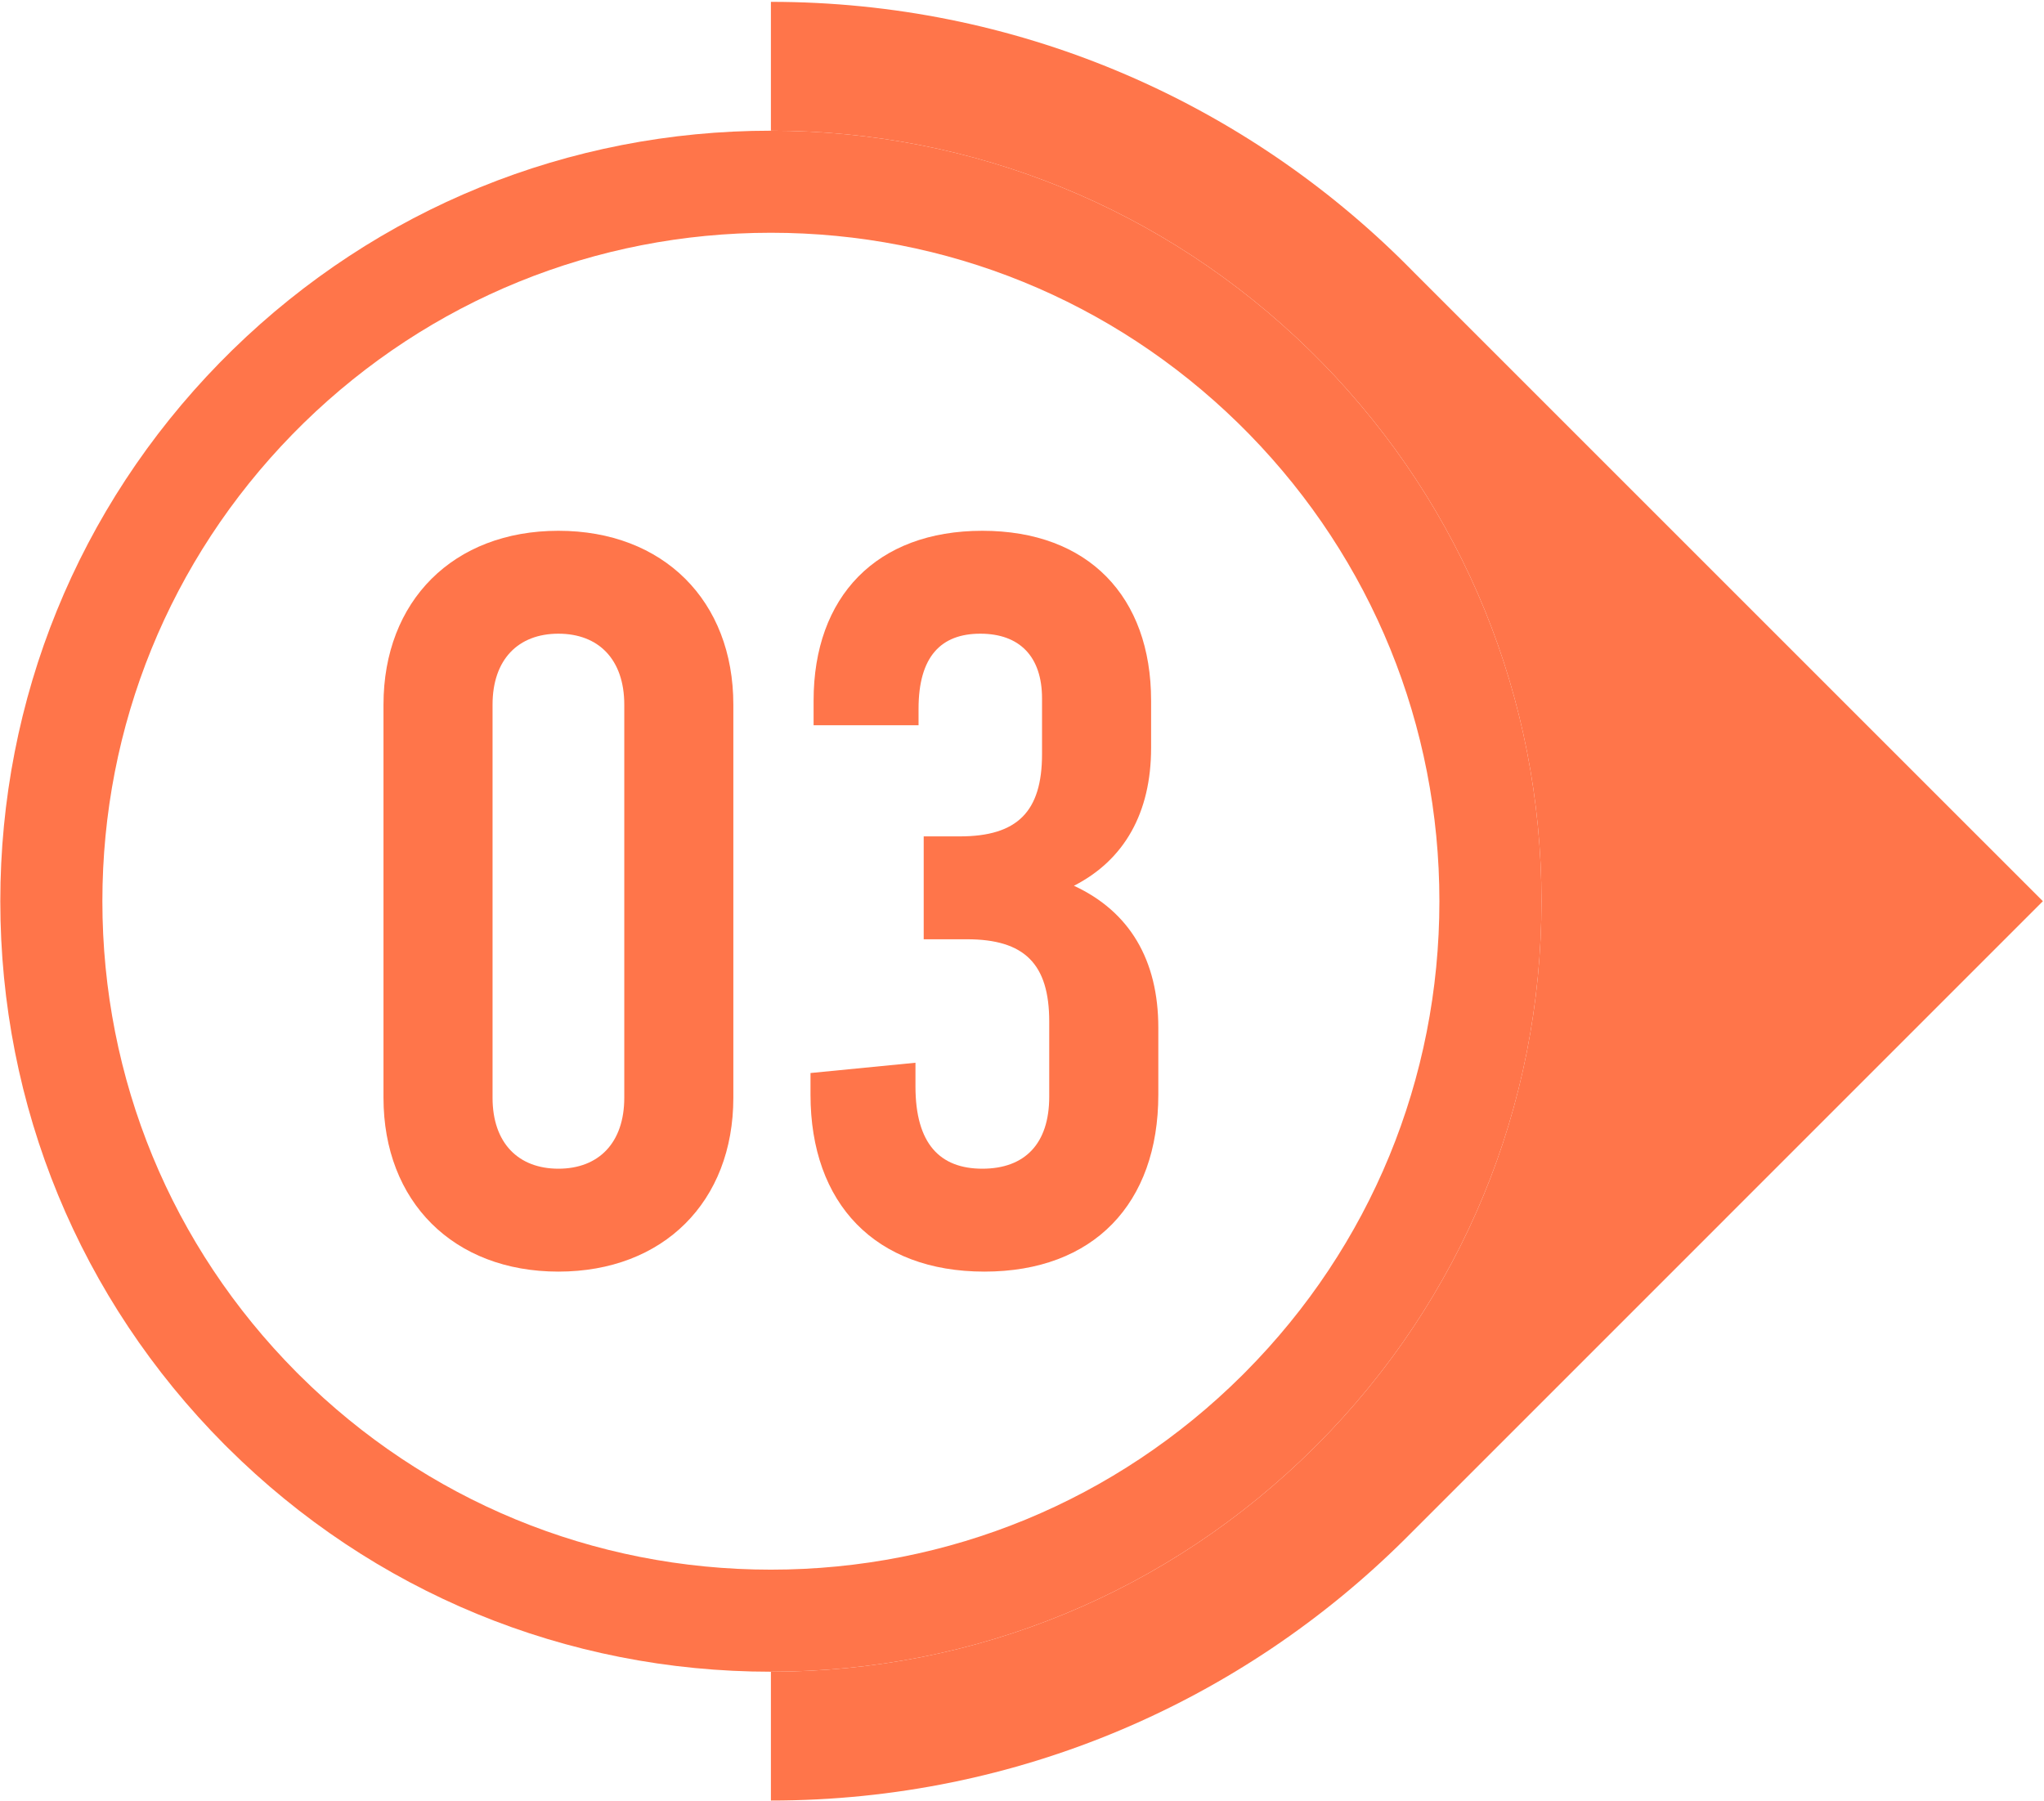
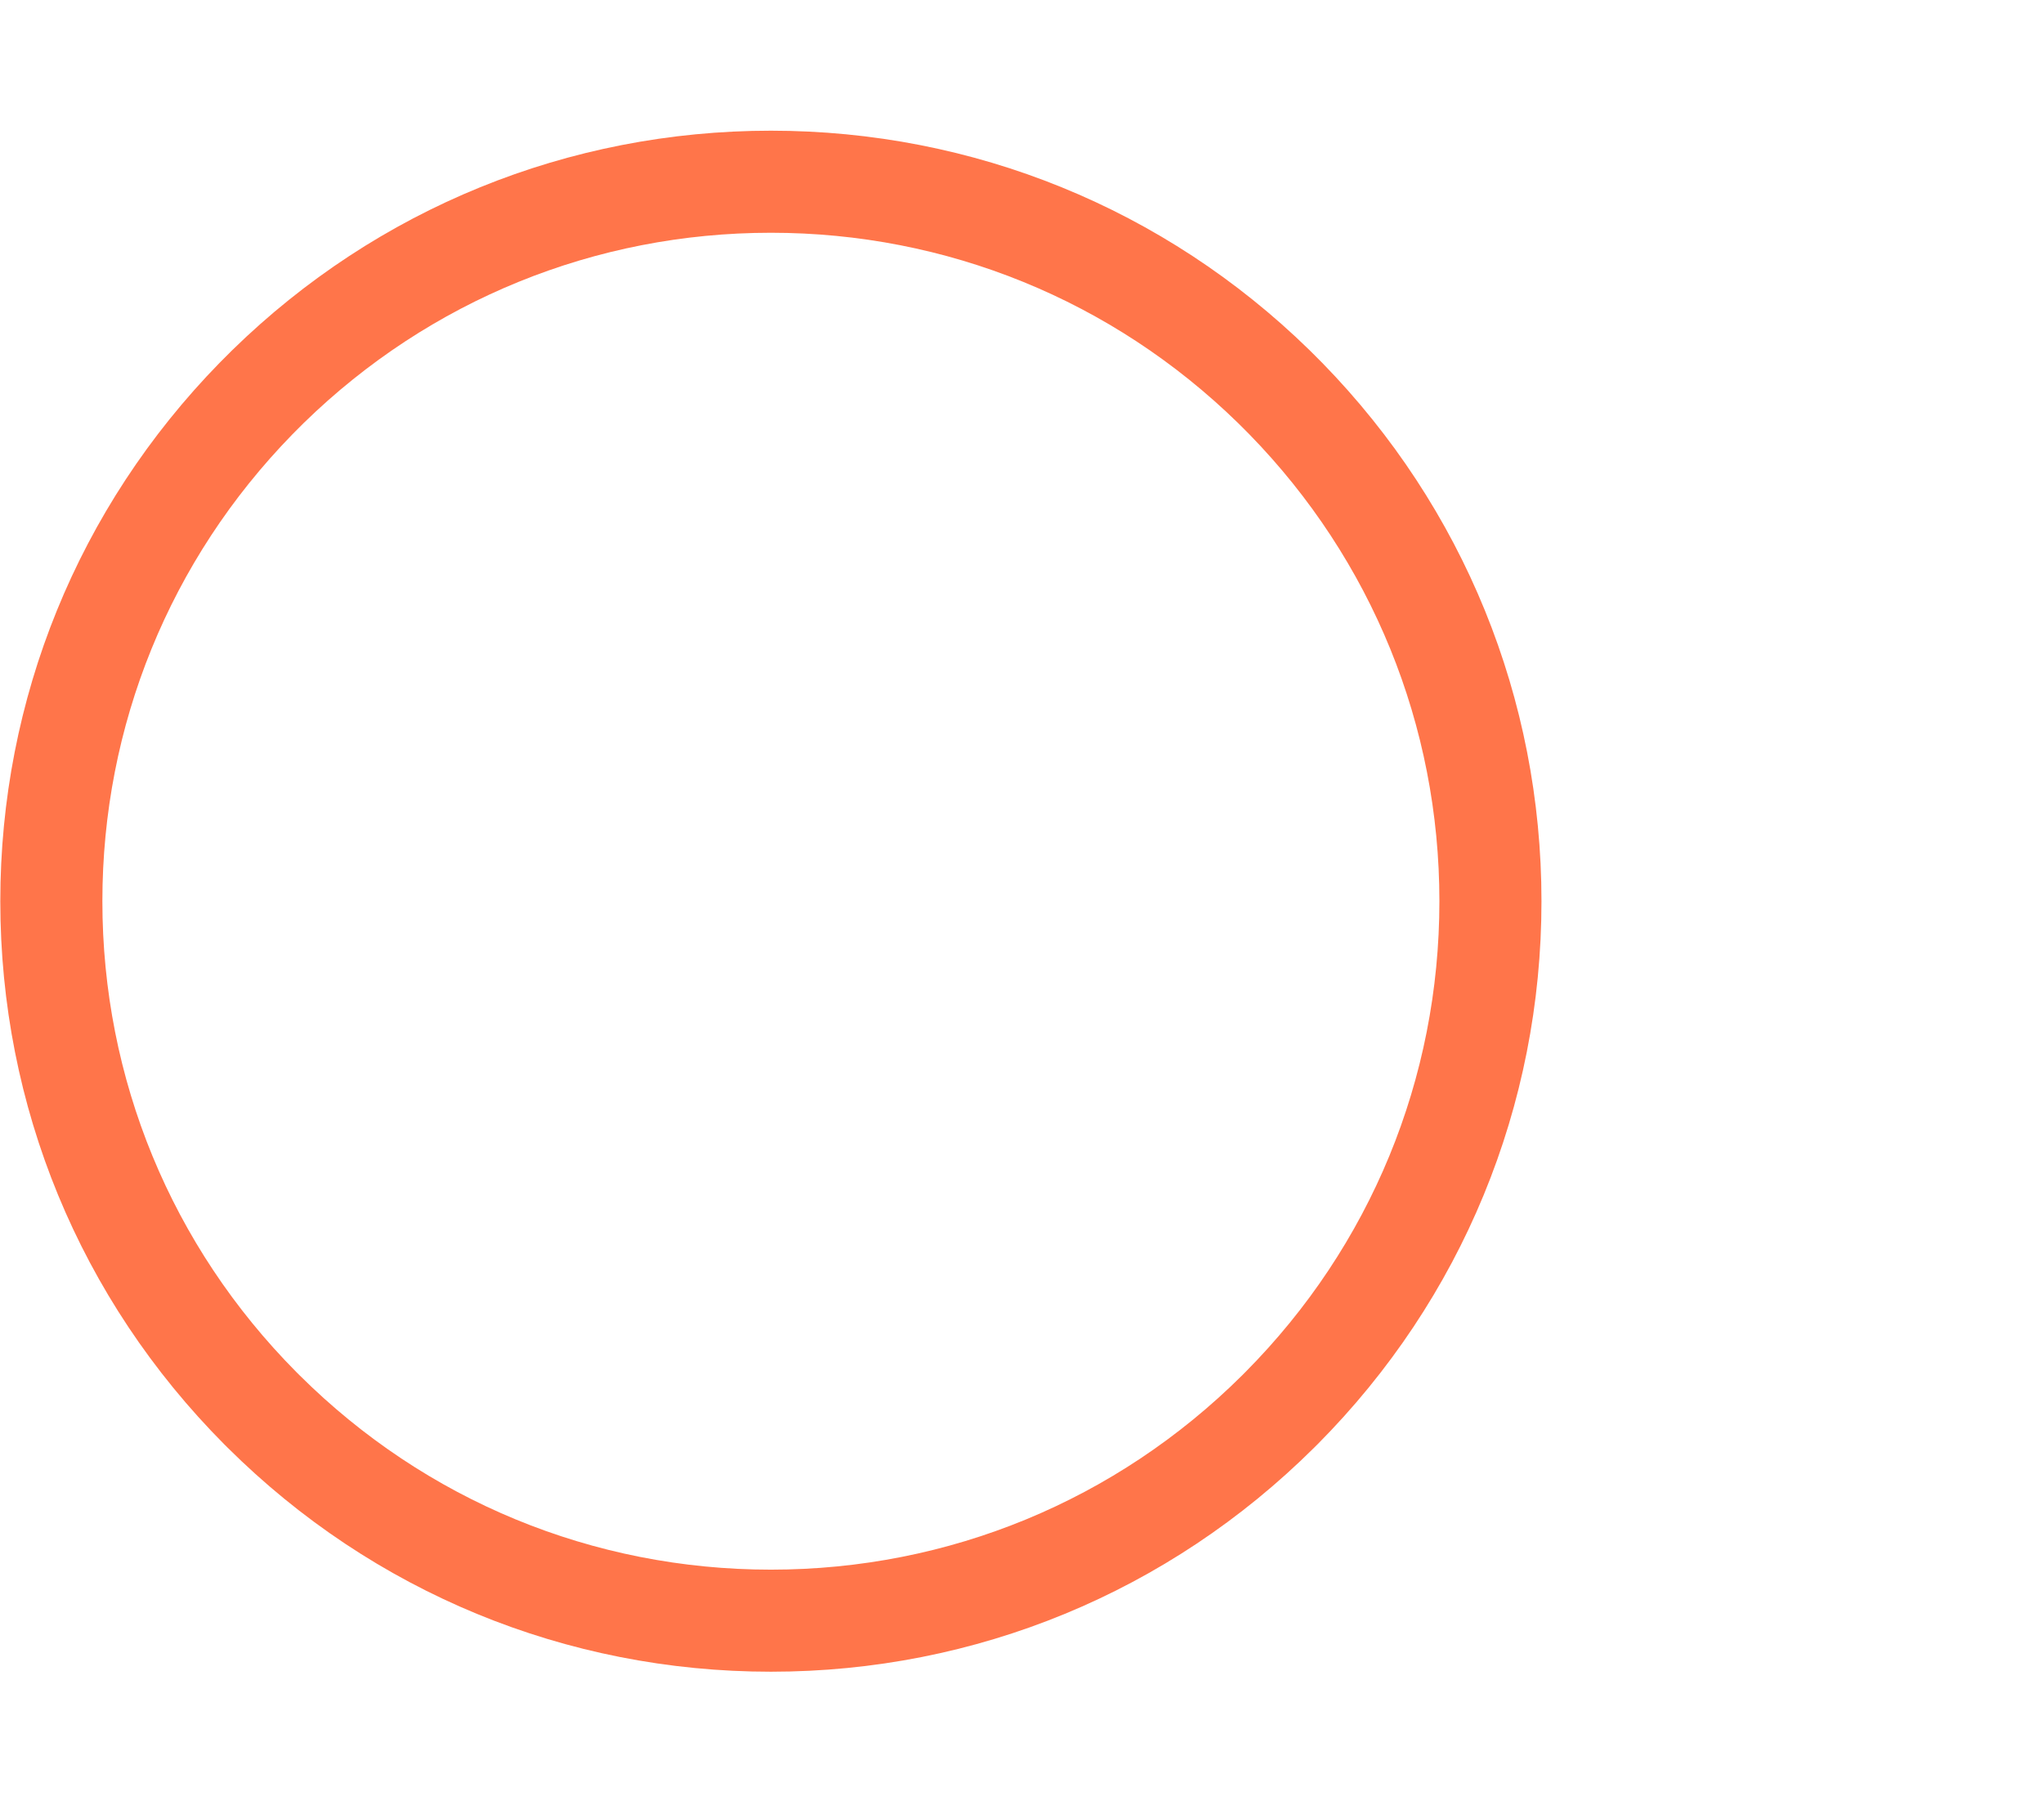
<svg xmlns="http://www.w3.org/2000/svg" width="1068" height="941" viewBox="0 0 1068 941" fill="none">
-   <path d="M1067.41 470.923L736.108 802.256C735.428 802.91 734.774 803.589 734.121 804.243C649.134 888.71 532.054 940.883 402.801 940.883V873.563C509.881 873.563 610.694 831.989 686.694 756.443L687.334 755.803C687.561 755.576 687.787 755.336 688.027 755.109L688.361 754.79C763.854 678.83 805.427 578.03 805.427 470.923C805.427 365.19 764.761 265.296 690.908 189.643L685.788 184.509C685.201 183.923 684.614 183.349 684.081 182.816C608.427 108.963 508.534 68.296 402.801 68.296V0.963C530.534 0.963 646.388 51.936 731.108 134.643C731.788 135.296 732.441 135.963 733.121 136.63L737.108 140.616C737.761 141.283 738.427 141.949 739.081 142.616L1067.41 470.923Z" fill="#FF754A" />
-   <path d="M649.454 718.269L649.054 718.669C583.147 784.162 495.694 820.229 402.8 820.229C309.894 820.229 222.44 784.163 156.6 718.723L156.16 718.282C155.747 717.869 155.334 717.456 154.92 717.056C89.52 651.176 53.493 563.776 53.493 470.923C53.493 379.229 88.76 292.589 152.787 226.963L153.227 226.536C153.467 226.283 153.707 226.029 153.96 225.789L157.654 222.096C157.894 221.856 158.134 221.616 158.374 221.376L158.84 220.909C224.467 156.882 311.094 121.629 402.8 121.629C494.534 121.629 581.187 156.909 646.867 221.029C647.28 221.429 647.68 221.829 648.093 222.242L652.774 226.936C716.814 292.563 752.093 379.216 752.093 470.923C752.093 563.776 716.08 651.176 650.667 717.042C650.254 717.456 649.854 717.856 649.454 718.269ZM690.907 189.642L685.787 184.509C685.2 183.922 684.614 183.349 684.08 182.816C608.427 108.962 508.534 68.296 402.8 68.296C297.054 68.296 197.16 108.962 121.52 182.816L120.84 183.482C120.427 183.896 120 184.322 119.587 184.749L116.614 187.723C116.187 188.136 115.76 188.576 115.334 189.003L114.693 189.642C40.84 265.296 0.16 365.189 0.16 470.923C0.16 578.029 41.733 678.843 117.227 754.789L117.56 755.109C117.8 755.336 118.027 755.576 118.267 755.816L118.947 756.496C194.907 831.989 295.707 873.562 402.8 873.562C509.88 873.562 610.693 831.989 686.693 756.442L687.334 755.802C687.56 755.576 687.787 755.336 688.027 755.109L688.36 754.789C763.853 678.829 805.427 578.029 805.427 470.923C805.427 365.189 764.76 265.296 690.907 189.642Z" fill="#FF754A" />
-   <path d="M326.188 573.618V368.231C326.188 344.578 312.748 331.138 291.775 331.138C270.802 331.138 257.361 344.578 257.361 368.231V573.618C257.361 597.271 270.802 610.711 291.775 610.711C312.748 610.711 326.188 597.271 326.188 573.618ZM200.375 573.618V368.231C200.375 313.924 236.935 277.364 291.775 277.364C346.615 277.364 383.175 313.924 383.175 368.231V573.618C383.175 627.924 346.615 664.484 291.775 664.484C236.935 664.484 200.375 627.924 200.375 573.618Z" fill="#FF754A" />
-   <path d="M605.227 537.058V572.004C605.227 629.004 571.347 664.484 514.361 664.484C457.374 664.484 423.494 629.004 423.494 572.004V560.711L478.334 555.338V567.711C478.334 597.818 491.241 610.711 513.281 610.711C535.334 610.711 548.227 597.818 548.227 573.084V533.831C548.227 503.724 535.334 490.818 505.214 490.818H482.641V437.058H501.454C531.561 437.058 544.468 424.151 544.468 394.044V365.004C544.468 342.964 532.641 331.138 512.214 331.138C491.774 331.138 479.948 342.964 479.948 370.378V378.991H425.108V366.084C425.108 311.778 457.908 277.364 513.281 277.364C568.668 277.364 601.454 311.778 601.454 366.084V390.818C601.454 424.684 587.481 449.418 561.134 462.858C590.174 476.298 605.227 501.578 605.227 537.058Z" fill="#FF754A" />
+   <path d="M649.454 718.269L649.054 718.669C583.147 784.162 495.694 820.229 402.8 820.229C309.894 820.229 222.44 784.163 156.6 718.723L156.16 718.282C155.747 717.869 155.334 717.456 154.92 717.056C89.52 651.176 53.493 563.776 53.493 470.923C53.493 379.229 88.76 292.589 152.787 226.963L153.227 226.536C153.467 226.283 153.707 226.029 153.96 225.789L157.654 222.096C157.894 221.856 158.134 221.616 158.374 221.376L158.84 220.909C224.467 156.882 311.094 121.629 402.8 121.629C494.534 121.629 581.187 156.909 646.867 221.029C647.28 221.429 647.68 221.829 648.093 222.242L652.774 226.936C716.814 292.563 752.093 379.216 752.093 470.923C752.093 563.776 716.08 651.176 650.667 717.042ZM690.907 189.642L685.787 184.509C685.2 183.922 684.614 183.349 684.08 182.816C608.427 108.962 508.534 68.296 402.8 68.296C297.054 68.296 197.16 108.962 121.52 182.816L120.84 183.482C120.427 183.896 120 184.322 119.587 184.749L116.614 187.723C116.187 188.136 115.76 188.576 115.334 189.003L114.693 189.642C40.84 265.296 0.16 365.189 0.16 470.923C0.16 578.029 41.733 678.843 117.227 754.789L117.56 755.109C117.8 755.336 118.027 755.576 118.267 755.816L118.947 756.496C194.907 831.989 295.707 873.562 402.8 873.562C509.88 873.562 610.693 831.989 686.693 756.442L687.334 755.802C687.56 755.576 687.787 755.336 688.027 755.109L688.36 754.789C763.853 678.829 805.427 578.029 805.427 470.923C805.427 365.189 764.76 265.296 690.907 189.642Z" fill="#FF754A" />
</svg>